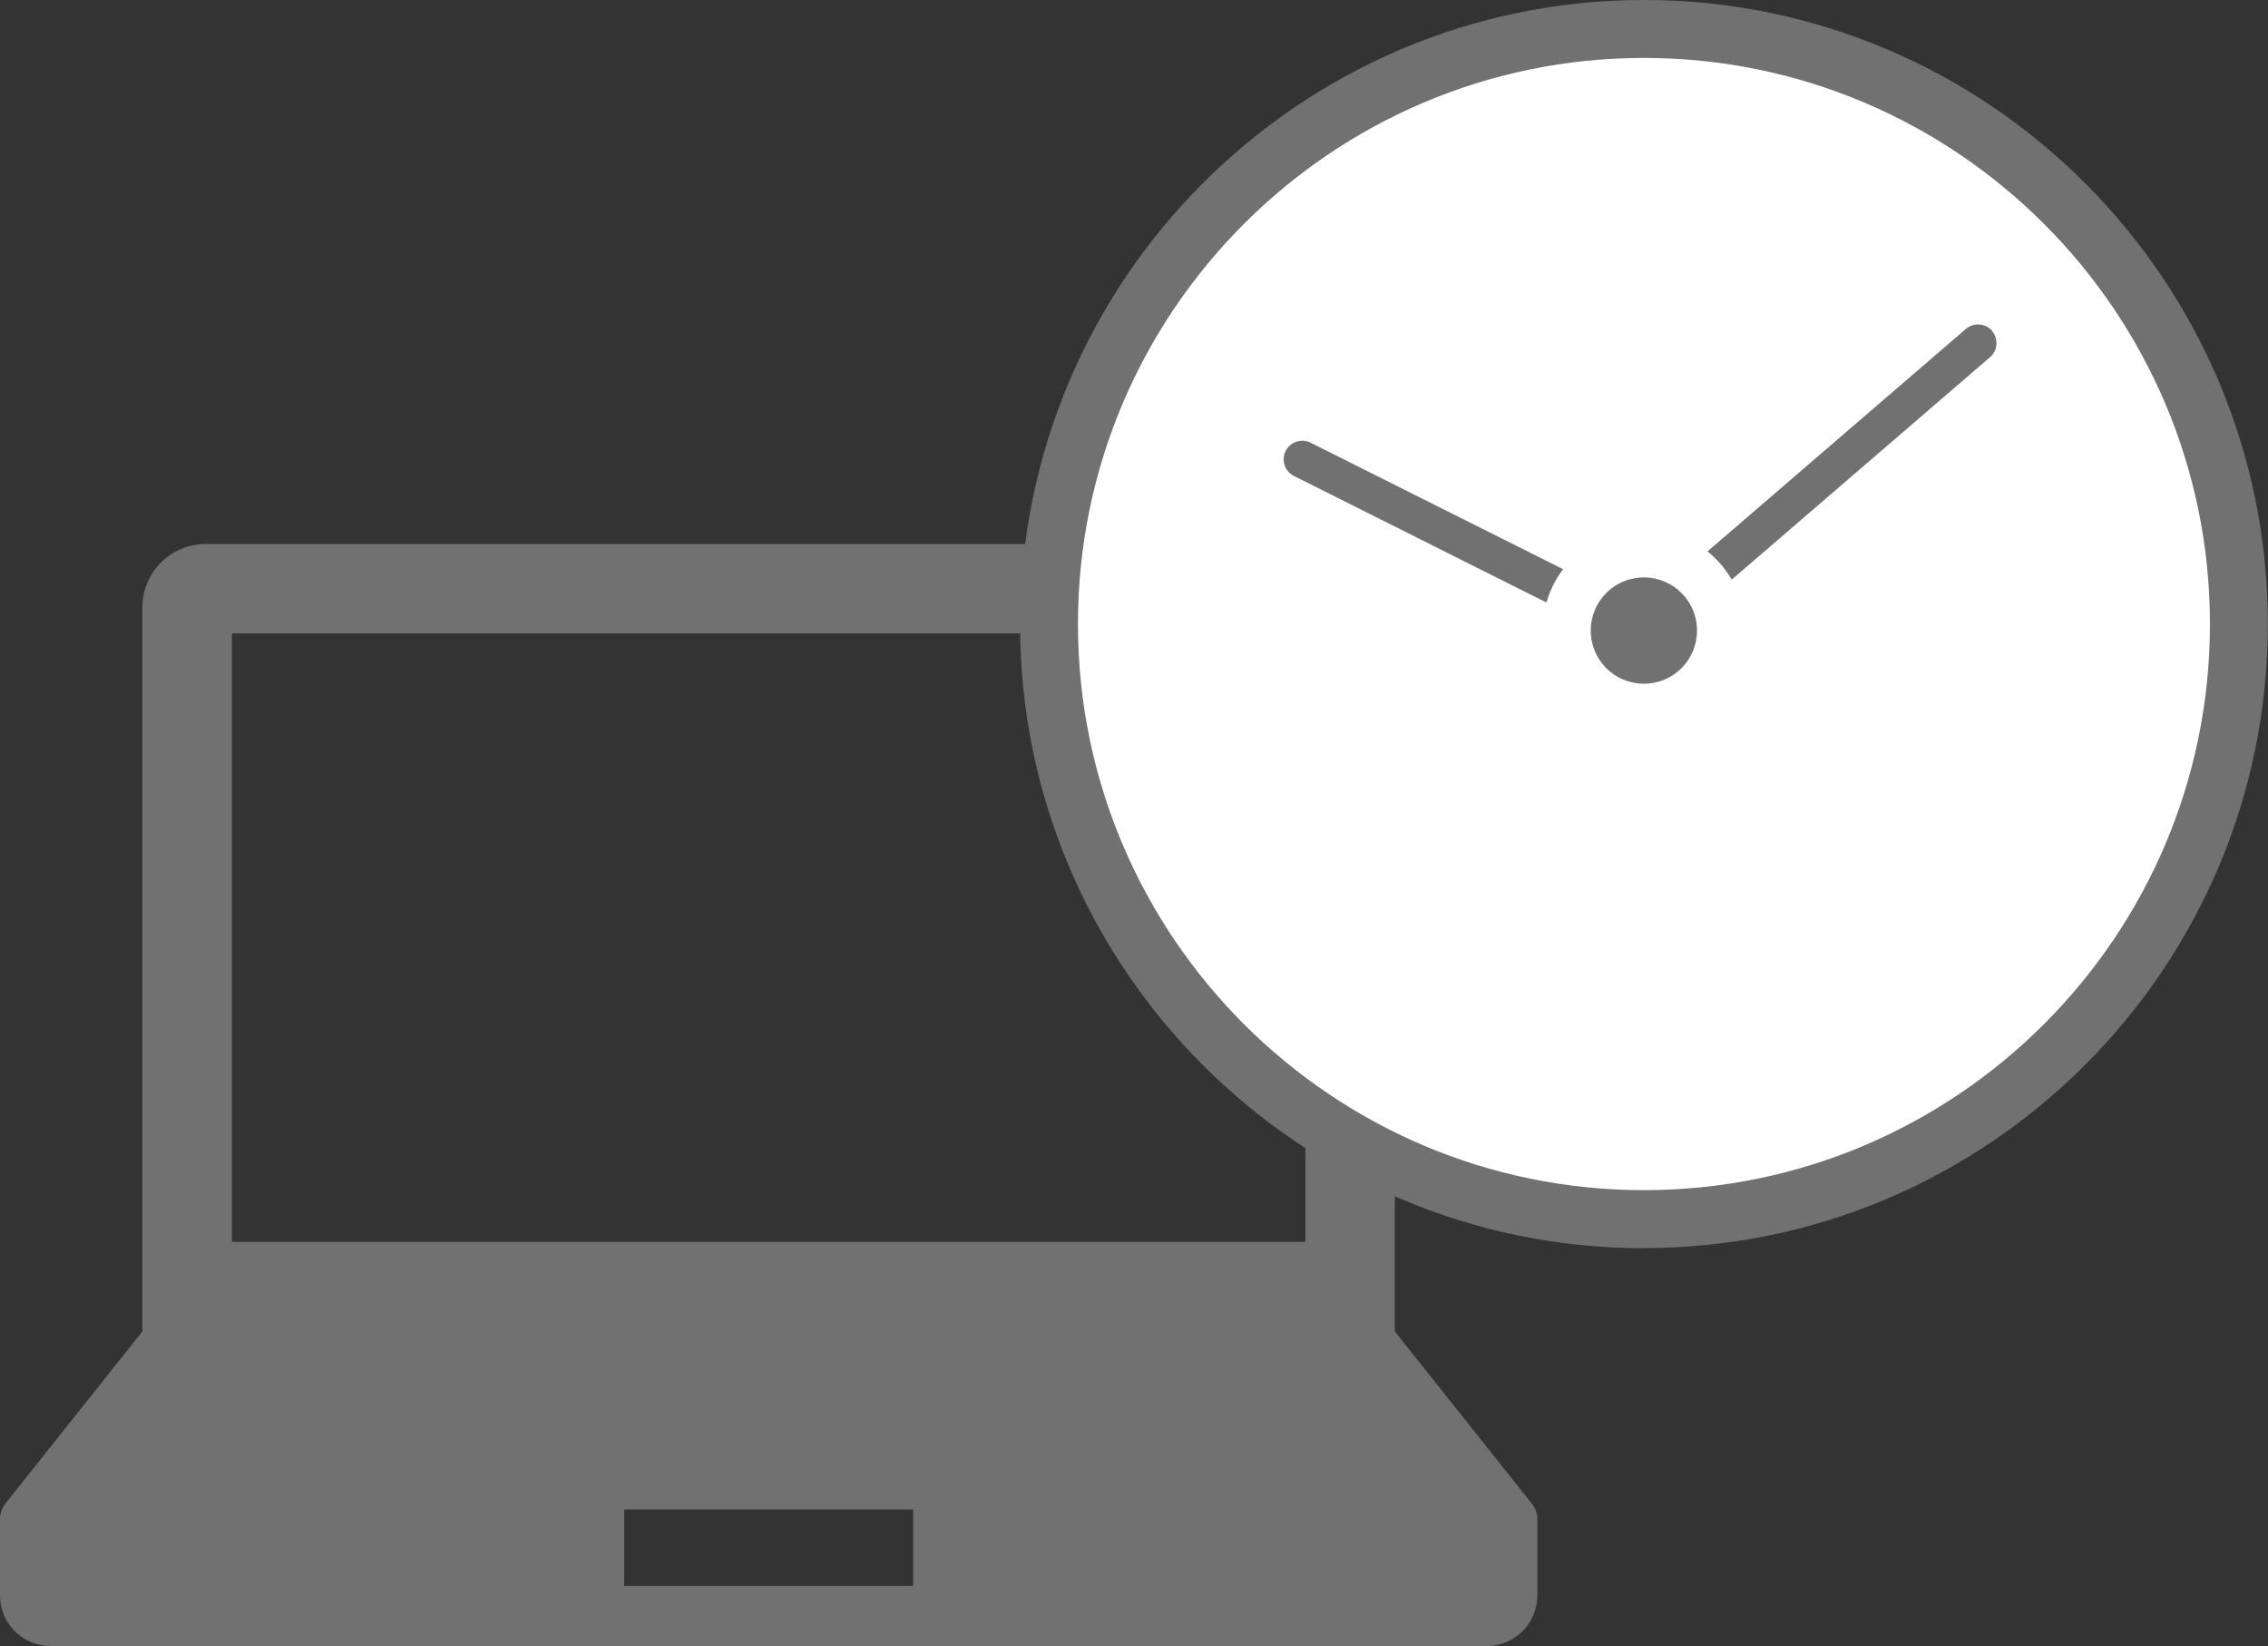
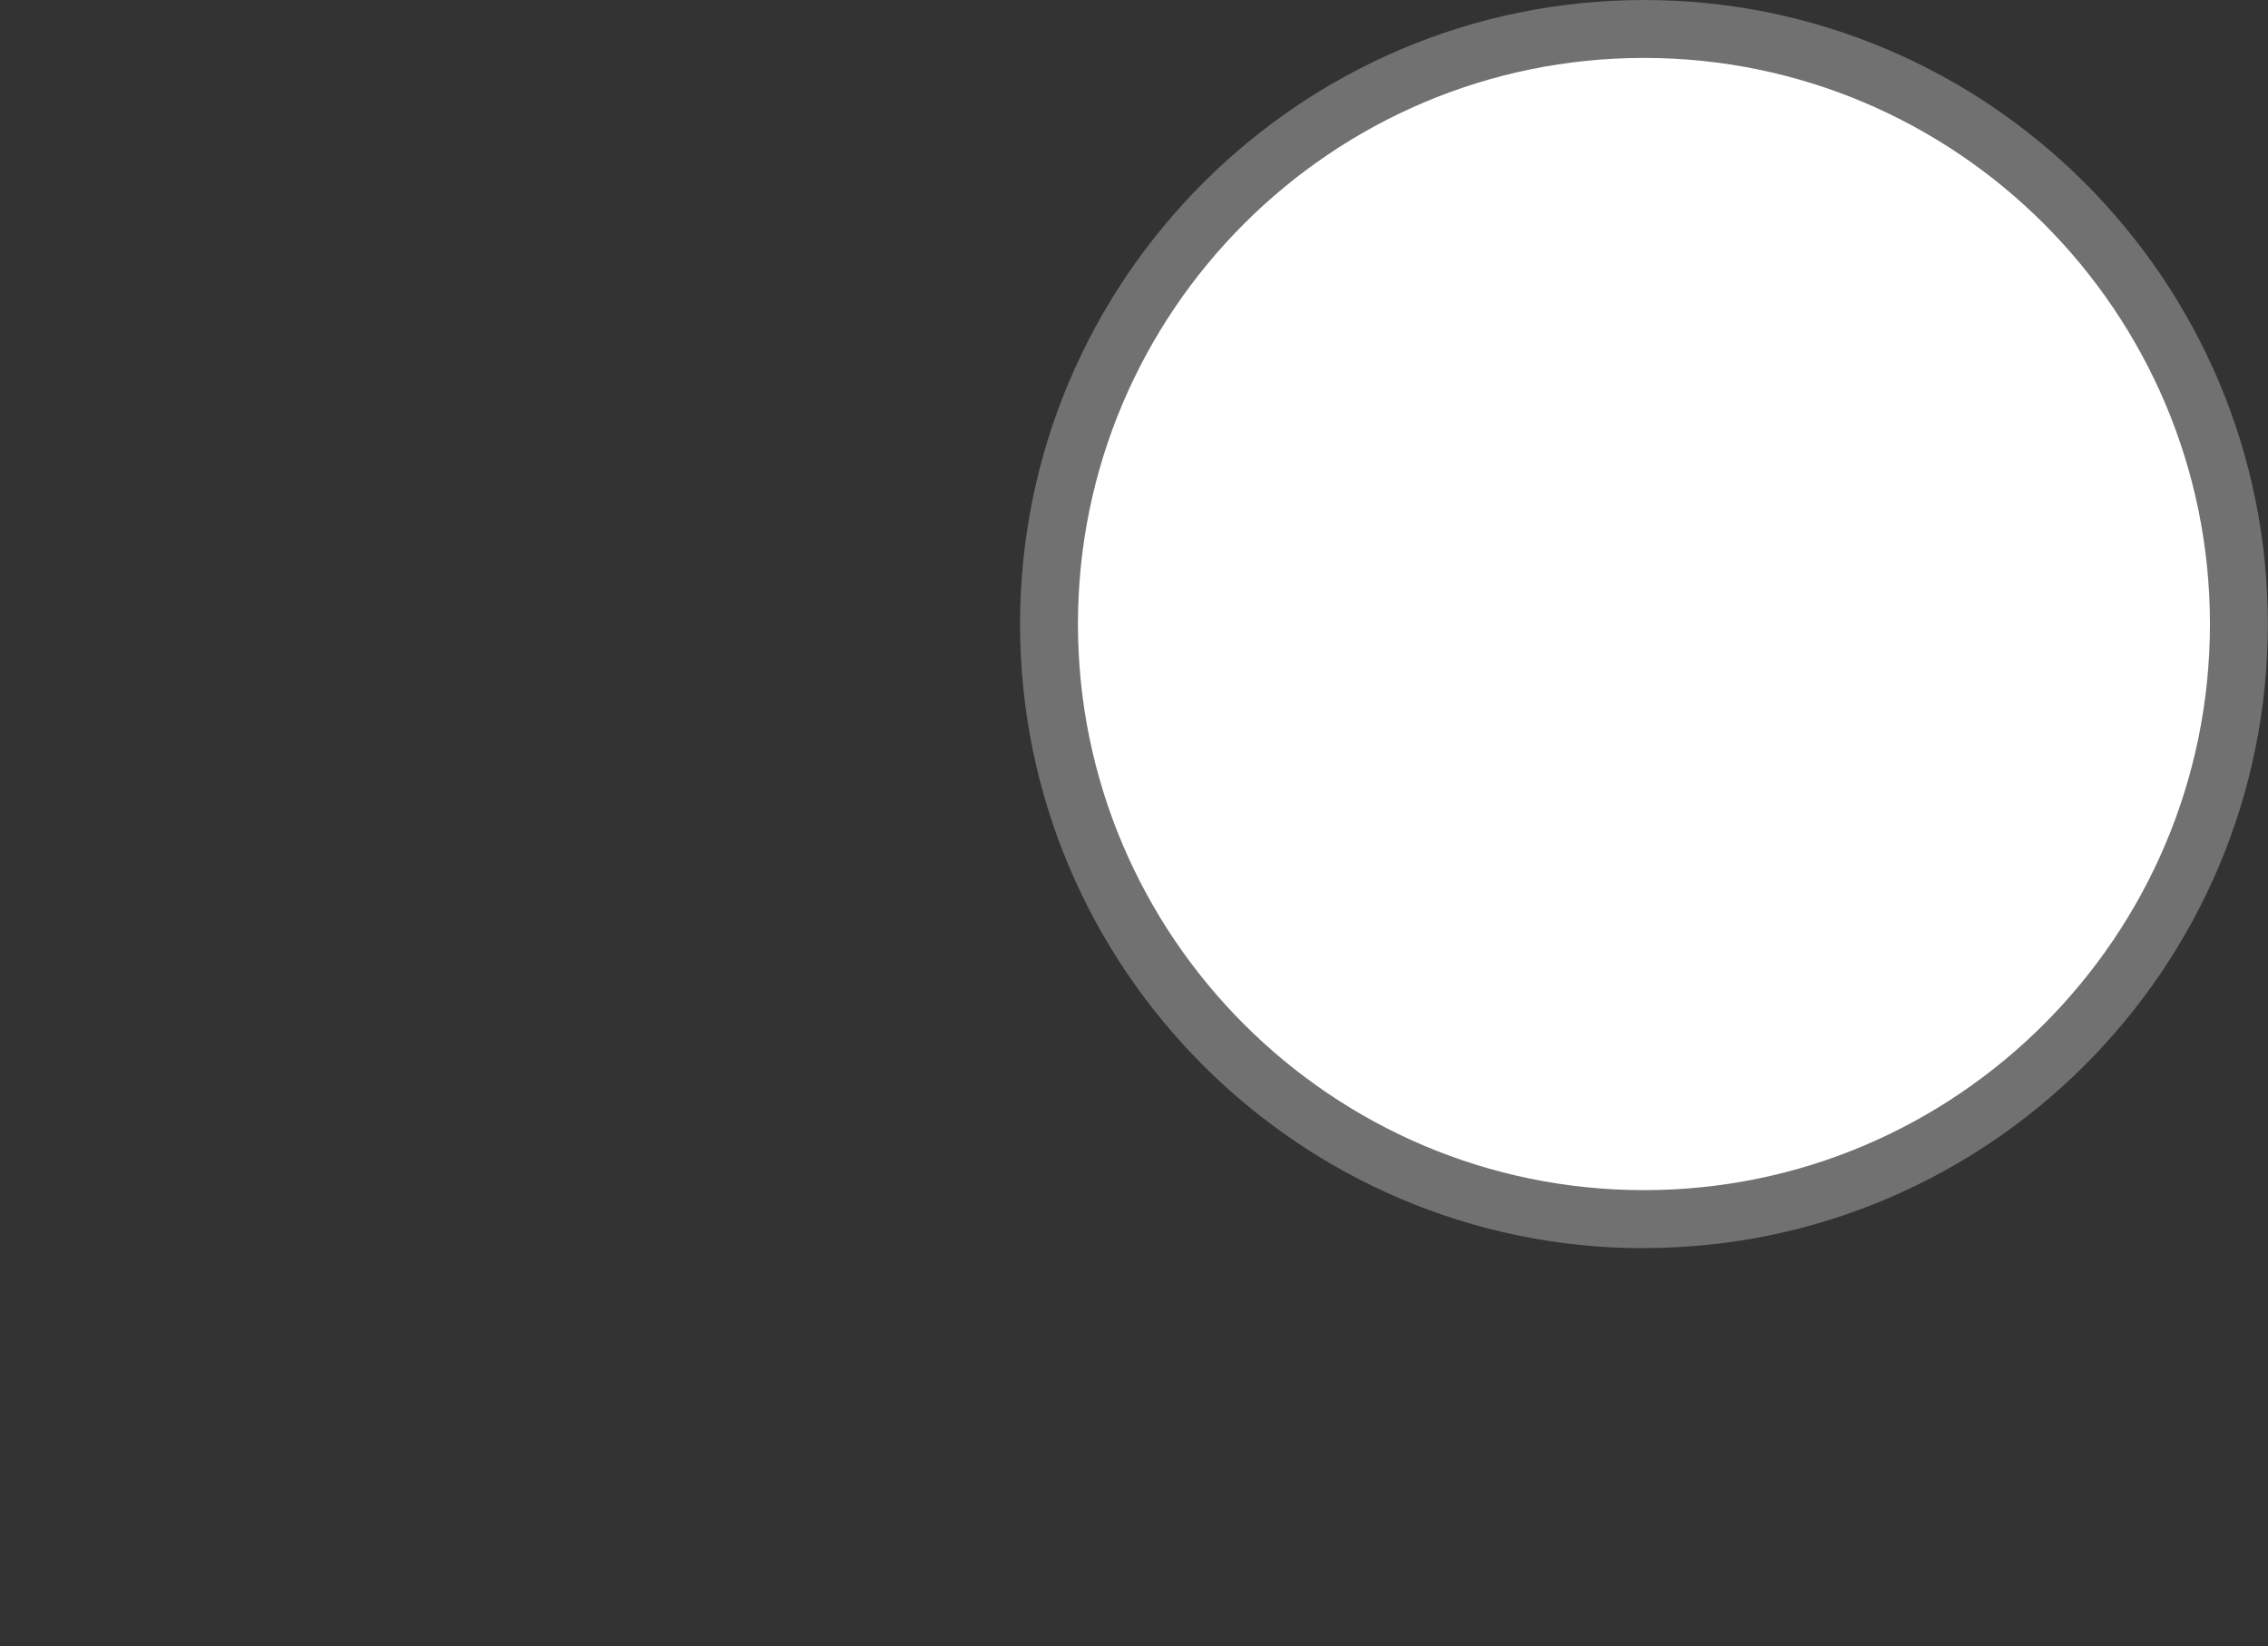
<svg xmlns="http://www.w3.org/2000/svg" id="_レイヤー_2" data-name="レイヤー 2" viewBox="0 0 152.75 110.84">
  <rect x="0" y="0" width="152.75" height="110.84" fill="#333333" stroke="none" />
  <defs>
    <style>.cls-1{fill:#727171}</style>
  </defs>
  <g id="design">
-     <path class="cls-1" d="M103.16 101.24l-9.22-11.59V40.9c0-2.36-1.91-4.27-4.27-4.27H13.86c-2.36 0-4.27 1.91-4.27 4.27v48.75L.37 101.24c-.24.3-.37.68-.37 1.06v5.13c0 1.88 1.53 3.41 3.41 3.41h96.72c1.88 0 3.41-1.52 3.41-3.41v-5.13c0-.39-.13-.76-.37-1.06zM15.62 42.65h72.3v40.97h-72.3V42.65zm45.88 64.14H42.04v-5.15H61.5v5.15z" />
    <path class="cls-1" d="M110.72 84.05c-23.17 0-42.02-18.85-42.02-42.02S87.55 0 110.72 0s42.02 18.85 42.02 42.02-18.85 42.02-42.02 42.02z" />
    <path d="M110.72 3.9C89.7 3.9 72.6 21 72.6 42.02s17.1 38.12 38.12 38.12 38.12-17.1 38.12-38.12S131.75 3.9 110.72 3.9z" fill="#fff" />
-     <path class="cls-1" d="M134.17 22.28c-.45-.52-1.24-.58-1.77-.13L115 37.13c.66.53 1.21 1.17 1.63 1.9l17.4-14.98c.52-.45.58-1.24.13-1.77zm-28.89 16.05l-17.01-8.52a1.25 1.25 0 00-1.68.56c-.31.62-.06 1.37.56 1.68l17 8.52c.24-.82.62-1.58 1.13-2.24z" />
-     <circle class="cls-1" cx="110.72" cy="42.46" r="3.58" transform="rotate(-21.59 110.718 42.472)" />
  </g>
</svg>